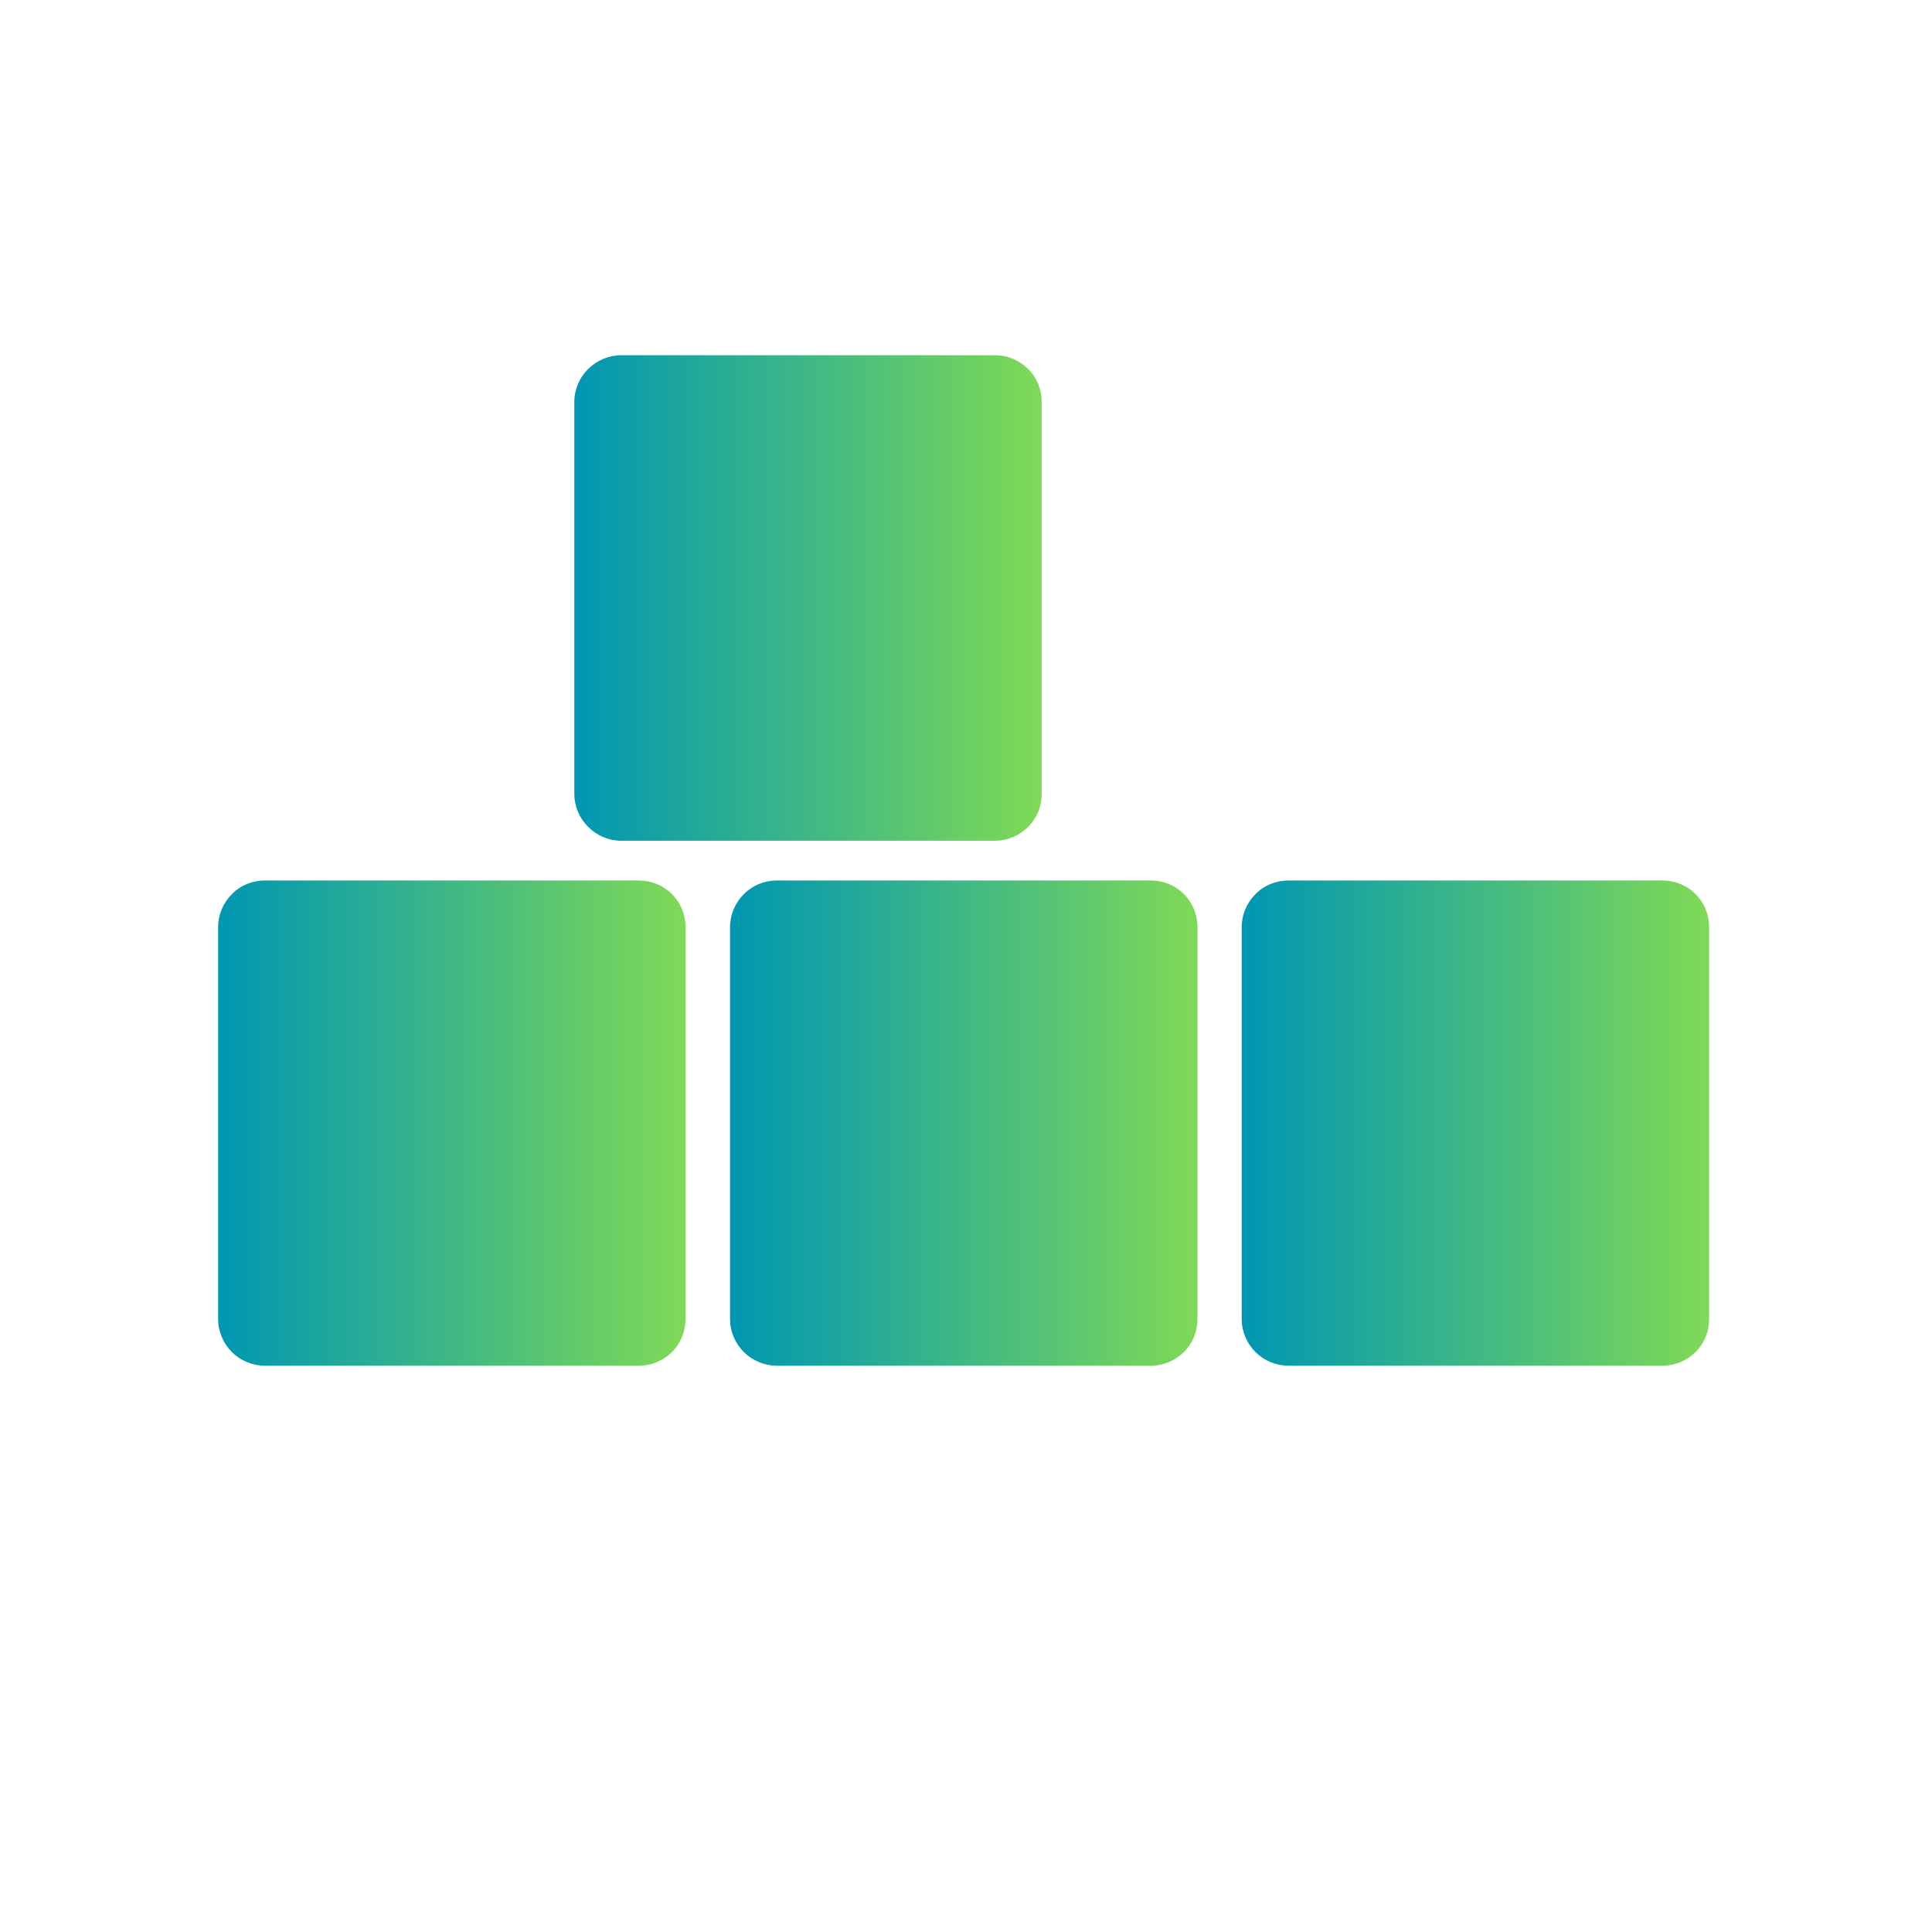
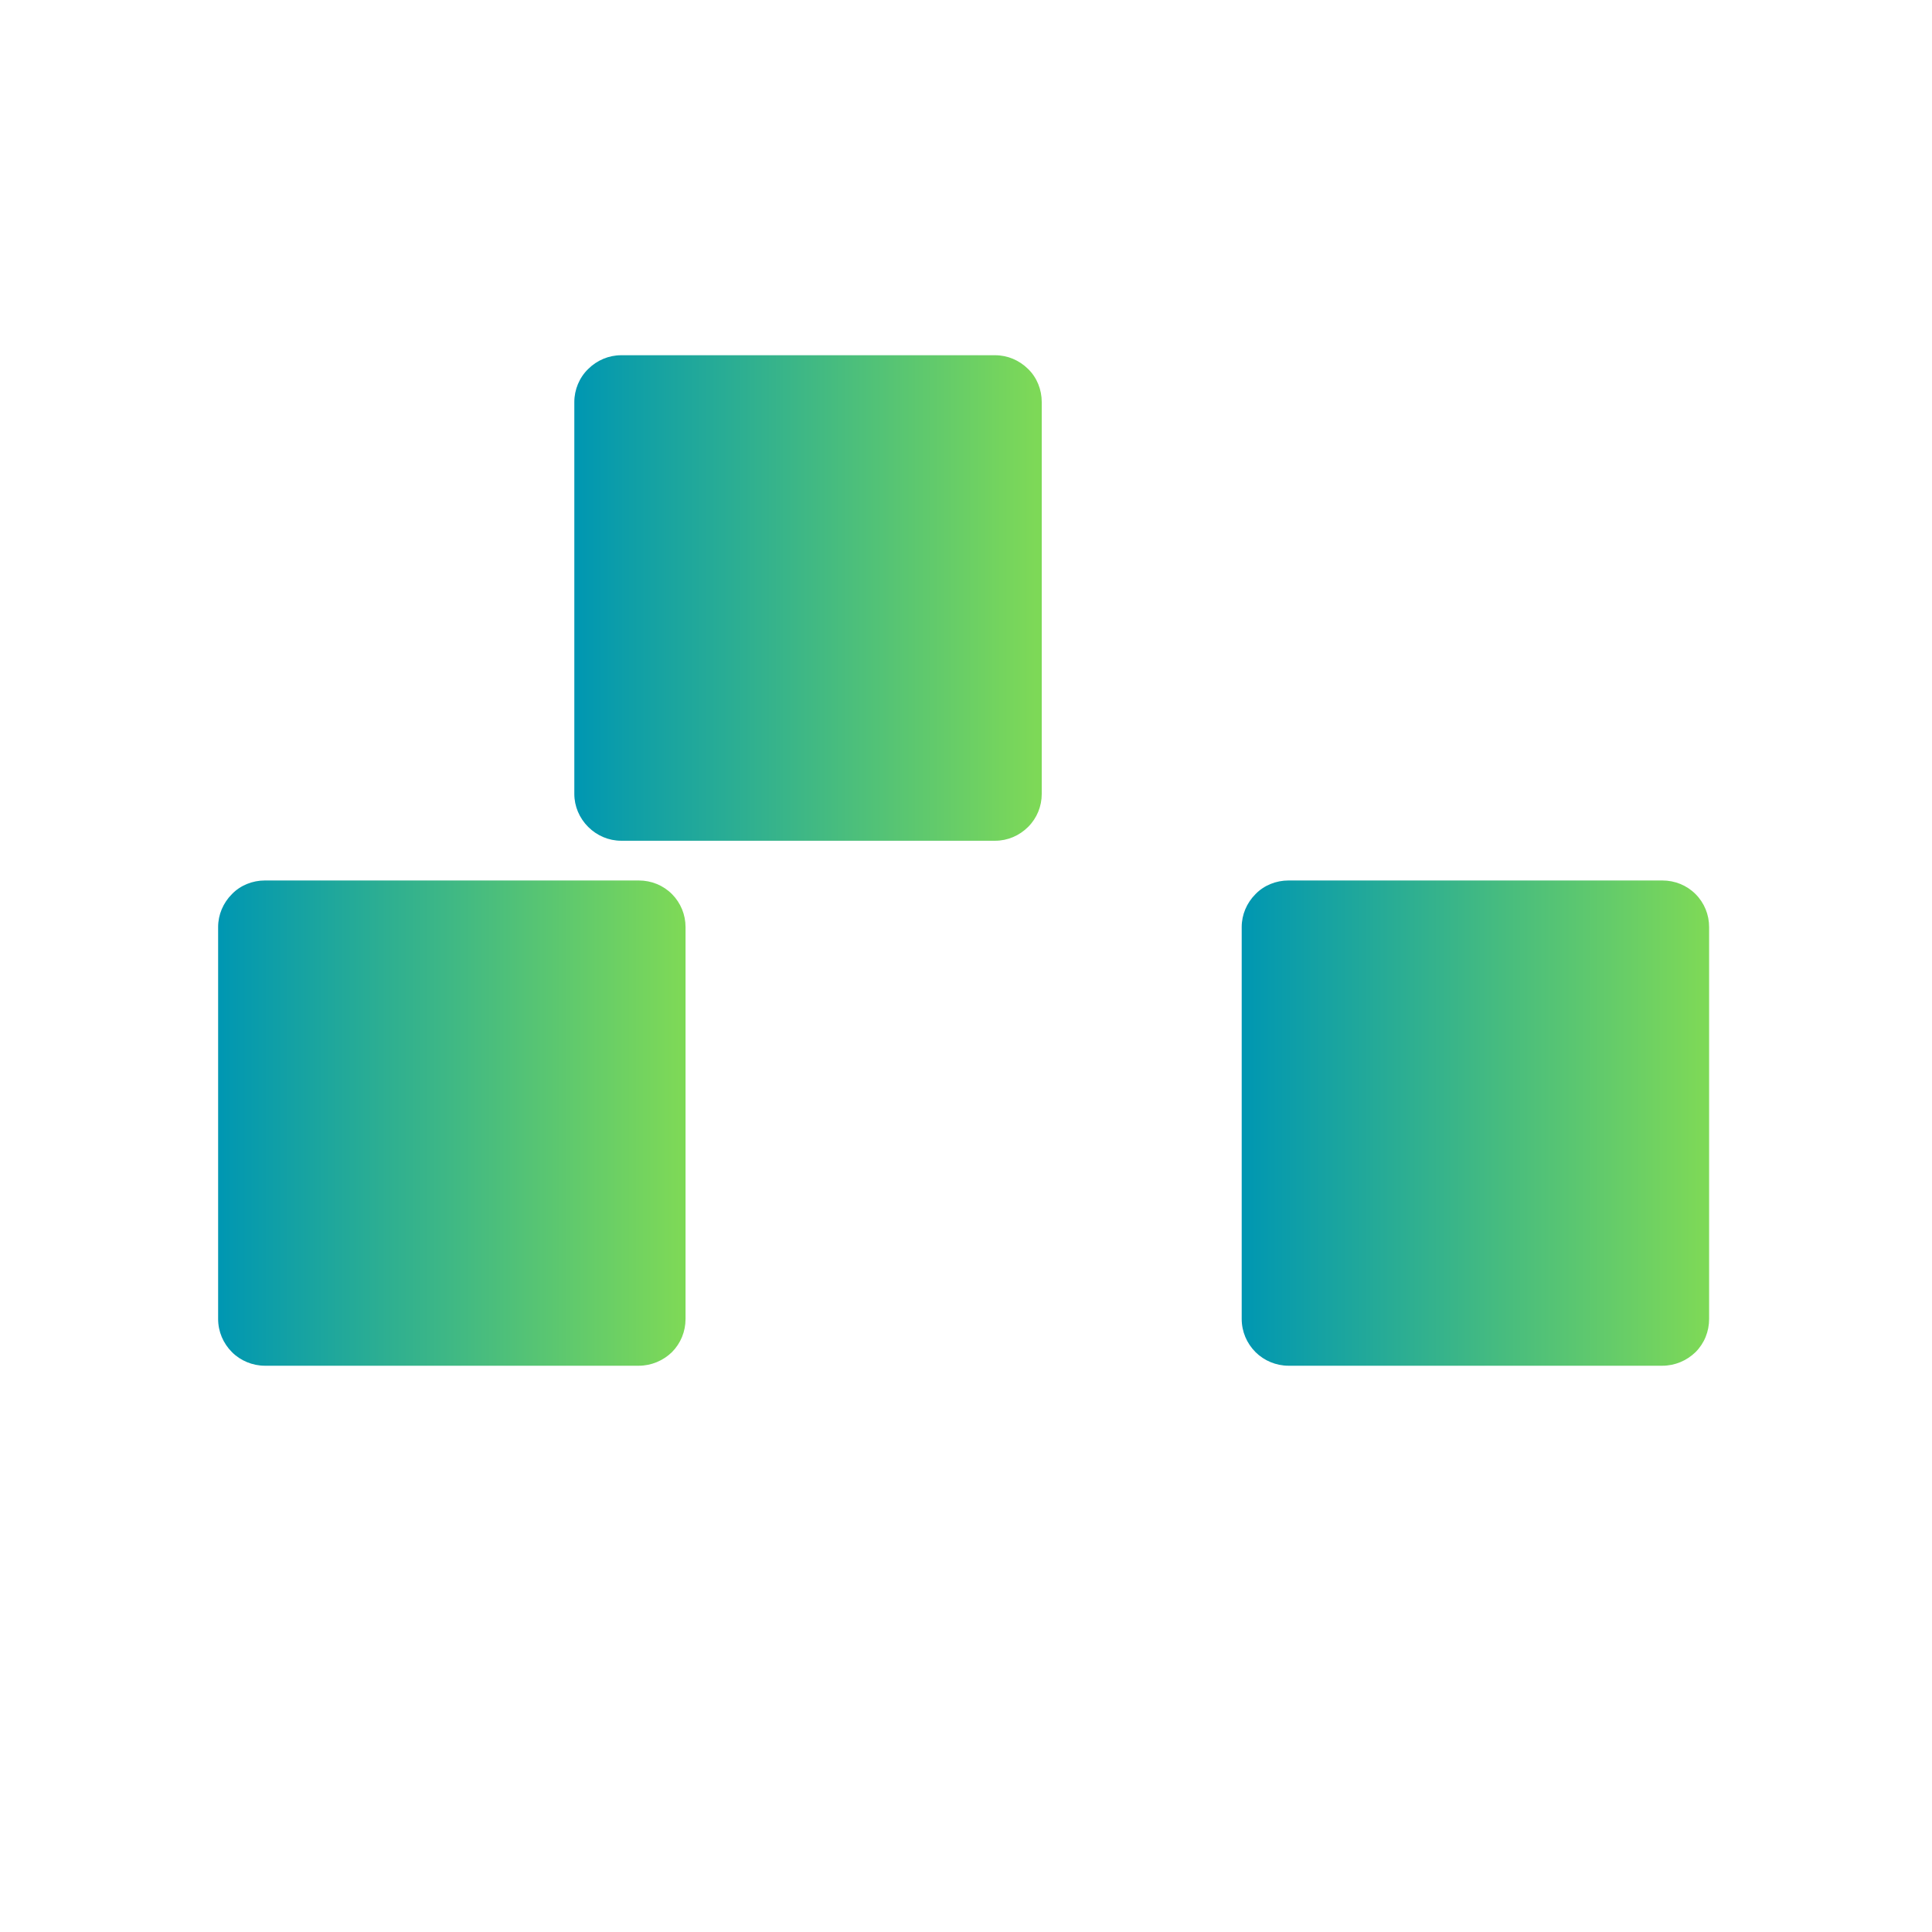
<svg xmlns="http://www.w3.org/2000/svg" version="1.0" preserveAspectRatio="xMidYMid meet" height="40" viewBox="0 0 30 30" zoomAndPan="magnify" width="40">
  <defs>
    <clipPath id="a1d4715a2e">
      <path clip-rule="nonzero" d="M 8.918 5.516 L 16.176 5.516 L 16.176 13.055 L 8.918 13.055 Z M 8.918 5.516" />
    </clipPath>
    <clipPath id="3a98b2b48b">
      <path clip-rule="nonzero" d="M 9.645 5.516 L 15.453 5.516 C 15.645 5.516 15.828 5.594 15.965 5.73 C 16.102 5.863 16.176 6.051 16.176 6.242 L 16.176 12.328 C 16.176 12.52 16.102 12.703 15.965 12.84 C 15.828 12.977 15.645 13.055 15.453 13.055 L 9.645 13.055 C 9.453 13.055 9.27 12.977 9.133 12.84 C 8.996 12.703 8.918 12.52 8.918 12.328 L 8.918 6.242 C 8.918 6.051 8.996 5.863 9.133 5.73 C 9.27 5.594 9.453 5.516 9.645 5.516 Z M 9.645 5.516" />
    </clipPath>
    <linearGradient id="fa31c7ceb1" y2="132.924" gradientUnits="userSpaceOnUse" x2="256" y1="132.924" gradientTransform="matrix(0.028, 0, 0, 0.028, 8.919, 5.516)" x1="-0">
      <stop offset="0" stop-color="rgb(0%, 59.2%, 69.8%)" stop-opacity="1" />
      <stop offset="0.008" stop-color="rgb(0.192%, 59.3%, 69.659%)" stop-opacity="1" />
      <stop offset="0.016" stop-color="rgb(0.577%, 59.502%, 69.38%)" stop-opacity="1" />
      <stop offset="0.023" stop-color="rgb(0.963%, 59.705%, 69.101%)" stop-opacity="1" />
      <stop offset="0.031" stop-color="rgb(1.349%, 59.908%, 68.822%)" stop-opacity="1" />
      <stop offset="0.039" stop-color="rgb(1.735%, 60.109%, 68.544%)" stop-opacity="1" />
      <stop offset="0.047" stop-color="rgb(2.121%, 60.312%, 68.265%)" stop-opacity="1" />
      <stop offset="0.055" stop-color="rgb(2.507%, 60.513%, 67.986%)" stop-opacity="1" />
      <stop offset="0.062" stop-color="rgb(2.893%, 60.716%, 67.706%)" stop-opacity="1" />
      <stop offset="0.07" stop-color="rgb(3.279%, 60.919%, 67.429%)" stop-opacity="1" />
      <stop offset="0.078" stop-color="rgb(3.665%, 61.121%, 67.149%)" stop-opacity="1" />
      <stop offset="0.086" stop-color="rgb(4.051%, 61.324%, 66.87%)" stop-opacity="1" />
      <stop offset="0.094" stop-color="rgb(4.437%, 61.525%, 66.591%)" stop-opacity="1" />
      <stop offset="0.102" stop-color="rgb(4.823%, 61.728%, 66.312%)" stop-opacity="1" />
      <stop offset="0.109" stop-color="rgb(5.209%, 61.931%, 66.034%)" stop-opacity="1" />
      <stop offset="0.117" stop-color="rgb(5.594%, 62.132%, 65.755%)" stop-opacity="1" />
      <stop offset="0.125" stop-color="rgb(5.98%, 62.335%, 65.475%)" stop-opacity="1" />
      <stop offset="0.133" stop-color="rgb(6.366%, 62.538%, 65.196%)" stop-opacity="1" />
      <stop offset="0.141" stop-color="rgb(6.752%, 62.74%, 64.919%)" stop-opacity="1" />
      <stop offset="0.148" stop-color="rgb(7.138%, 62.943%, 64.639%)" stop-opacity="1" />
      <stop offset="0.156" stop-color="rgb(7.524%, 63.144%, 64.36%)" stop-opacity="1" />
      <stop offset="0.164" stop-color="rgb(7.91%, 63.347%, 64.081%)" stop-opacity="1" />
      <stop offset="0.172" stop-color="rgb(8.296%, 63.55%, 63.802%)" stop-opacity="1" />
      <stop offset="0.18" stop-color="rgb(8.682%, 63.751%, 63.524%)" stop-opacity="1" />
      <stop offset="0.188" stop-color="rgb(9.068%, 63.954%, 63.245%)" stop-opacity="1" />
      <stop offset="0.195" stop-color="rgb(9.454%, 64.156%, 62.965%)" stop-opacity="1" />
      <stop offset="0.203" stop-color="rgb(9.84%, 64.359%, 62.686%)" stop-opacity="1" />
      <stop offset="0.211" stop-color="rgb(10.226%, 64.561%, 62.407%)" stop-opacity="1" />
      <stop offset="0.219" stop-color="rgb(10.612%, 64.763%, 62.129%)" stop-opacity="1" />
      <stop offset="0.227" stop-color="rgb(10.997%, 64.966%, 61.85%)" stop-opacity="1" />
      <stop offset="0.234" stop-color="rgb(11.383%, 65.167%, 61.571%)" stop-opacity="1" />
      <stop offset="0.242" stop-color="rgb(11.769%, 65.37%, 61.292%)" stop-opacity="1" />
      <stop offset="0.25" stop-color="rgb(12.155%, 65.573%, 61.014%)" stop-opacity="1" />
      <stop offset="0.258" stop-color="rgb(12.541%, 65.775%, 60.735%)" stop-opacity="1" />
      <stop offset="0.266" stop-color="rgb(12.927%, 65.977%, 60.455%)" stop-opacity="1" />
      <stop offset="0.273" stop-color="rgb(13.313%, 66.179%, 60.176%)" stop-opacity="1" />
      <stop offset="0.281" stop-color="rgb(13.699%, 66.382%, 59.897%)" stop-opacity="1" />
      <stop offset="0.289" stop-color="rgb(14.085%, 66.585%, 59.619%)" stop-opacity="1" />
      <stop offset="0.297" stop-color="rgb(14.471%, 66.786%, 59.34%)" stop-opacity="1" />
      <stop offset="0.305" stop-color="rgb(14.857%, 66.989%, 59.061%)" stop-opacity="1" />
      <stop offset="0.312" stop-color="rgb(15.244%, 67.192%, 58.781%)" stop-opacity="1" />
      <stop offset="0.32" stop-color="rgb(15.63%, 67.393%, 58.502%)" stop-opacity="1" />
      <stop offset="0.328" stop-color="rgb(16.016%, 67.596%, 58.224%)" stop-opacity="1" />
      <stop offset="0.336" stop-color="rgb(16.4%, 67.798%, 57.945%)" stop-opacity="1" />
      <stop offset="0.344" stop-color="rgb(16.786%, 68.001%, 57.666%)" stop-opacity="1" />
      <stop offset="0.352" stop-color="rgb(17.172%, 68.204%, 57.387%)" stop-opacity="1" />
      <stop offset="0.359" stop-color="rgb(17.558%, 68.405%, 57.109%)" stop-opacity="1" />
      <stop offset="0.367" stop-color="rgb(17.944%, 68.608%, 56.83%)" stop-opacity="1" />
      <stop offset="0.375" stop-color="rgb(18.33%, 68.81%, 56.551%)" stop-opacity="1" />
      <stop offset="0.383" stop-color="rgb(18.716%, 69.012%, 56.271%)" stop-opacity="1" />
      <stop offset="0.391" stop-color="rgb(19.102%, 69.215%, 55.992%)" stop-opacity="1" />
      <stop offset="0.398" stop-color="rgb(19.489%, 69.417%, 55.714%)" stop-opacity="1" />
      <stop offset="0.406" stop-color="rgb(19.875%, 69.62%, 55.435%)" stop-opacity="1" />
      <stop offset="0.414" stop-color="rgb(20.261%, 69.821%, 55.156%)" stop-opacity="1" />
      <stop offset="0.422" stop-color="rgb(20.647%, 70.024%, 54.877%)" stop-opacity="1" />
      <stop offset="0.43" stop-color="rgb(21.033%, 70.227%, 54.599%)" stop-opacity="1" />
      <stop offset="0.438" stop-color="rgb(21.419%, 70.428%, 54.32%)" stop-opacity="1" />
      <stop offset="0.445" stop-color="rgb(21.803%, 70.631%, 54.041%)" stop-opacity="1" />
      <stop offset="0.453" stop-color="rgb(22.189%, 70.833%, 53.761%)" stop-opacity="1" />
      <stop offset="0.461" stop-color="rgb(22.575%, 71.036%, 53.482%)" stop-opacity="1" />
      <stop offset="0.469" stop-color="rgb(22.961%, 71.239%, 53.204%)" stop-opacity="1" />
      <stop offset="0.477" stop-color="rgb(23.347%, 71.44%, 52.925%)" stop-opacity="1" />
      <stop offset="0.484" stop-color="rgb(23.734%, 71.643%, 52.646%)" stop-opacity="1" />
      <stop offset="0.492" stop-color="rgb(24.12%, 71.846%, 52.367%)" stop-opacity="1" />
      <stop offset="0.5" stop-color="rgb(24.506%, 72.047%, 52.087%)" stop-opacity="1" />
      <stop offset="0.508" stop-color="rgb(24.892%, 72.25%, 51.81%)" stop-opacity="1" />
      <stop offset="0.516" stop-color="rgb(25.278%, 72.452%, 51.53%)" stop-opacity="1" />
      <stop offset="0.523" stop-color="rgb(25.664%, 72.655%, 51.251%)" stop-opacity="1" />
      <stop offset="0.531" stop-color="rgb(26.05%, 72.858%, 50.972%)" stop-opacity="1" />
      <stop offset="0.539" stop-color="rgb(26.436%, 73.059%, 50.694%)" stop-opacity="1" />
      <stop offset="0.547" stop-color="rgb(26.822%, 73.262%, 50.415%)" stop-opacity="1" />
      <stop offset="0.555" stop-color="rgb(27.206%, 73.463%, 50.136%)" stop-opacity="1" />
      <stop offset="0.562" stop-color="rgb(27.592%, 73.666%, 49.857%)" stop-opacity="1" />
      <stop offset="0.57" stop-color="rgb(27.979%, 73.869%, 49.577%)" stop-opacity="1" />
      <stop offset="0.578" stop-color="rgb(28.365%, 74.071%, 49.3%)" stop-opacity="1" />
      <stop offset="0.586" stop-color="rgb(28.751%, 74.274%, 49.02%)" stop-opacity="1" />
      <stop offset="0.594" stop-color="rgb(29.137%, 74.475%, 48.741%)" stop-opacity="1" />
      <stop offset="0.602" stop-color="rgb(29.523%, 74.678%, 48.462%)" stop-opacity="1" />
      <stop offset="0.609" stop-color="rgb(29.909%, 74.881%, 48.183%)" stop-opacity="1" />
      <stop offset="0.617" stop-color="rgb(30.295%, 75.082%, 47.905%)" stop-opacity="1" />
      <stop offset="0.625" stop-color="rgb(30.681%, 75.285%, 47.626%)" stop-opacity="1" />
      <stop offset="0.633" stop-color="rgb(31.067%, 75.487%, 47.346%)" stop-opacity="1" />
      <stop offset="0.641" stop-color="rgb(31.453%, 75.69%, 47.067%)" stop-opacity="1" />
      <stop offset="0.648" stop-color="rgb(31.839%, 75.893%, 46.79%)" stop-opacity="1" />
      <stop offset="0.656" stop-color="rgb(32.225%, 76.094%, 46.51%)" stop-opacity="1" />
      <stop offset="0.664" stop-color="rgb(32.61%, 76.297%, 46.231%)" stop-opacity="1" />
      <stop offset="0.672" stop-color="rgb(32.996%, 76.498%, 45.952%)" stop-opacity="1" />
      <stop offset="0.68" stop-color="rgb(33.382%, 76.701%, 45.673%)" stop-opacity="1" />
      <stop offset="0.688" stop-color="rgb(33.768%, 76.904%, 45.395%)" stop-opacity="1" />
      <stop offset="0.695" stop-color="rgb(34.154%, 77.106%, 45.116%)" stop-opacity="1" />
      <stop offset="0.703" stop-color="rgb(34.54%, 77.309%, 44.836%)" stop-opacity="1" />
      <stop offset="0.711" stop-color="rgb(34.926%, 77.512%, 44.557%)" stop-opacity="1" />
      <stop offset="0.719" stop-color="rgb(35.312%, 77.713%, 44.279%)" stop-opacity="1" />
      <stop offset="0.727" stop-color="rgb(35.698%, 77.916%, 44%)" stop-opacity="1" />
      <stop offset="0.734" stop-color="rgb(36.084%, 78.117%, 43.721%)" stop-opacity="1" />
      <stop offset="0.742" stop-color="rgb(36.47%, 78.32%, 43.442%)" stop-opacity="1" />
      <stop offset="0.75" stop-color="rgb(36.856%, 78.523%, 43.163%)" stop-opacity="1" />
      <stop offset="0.758" stop-color="rgb(37.242%, 78.725%, 42.885%)" stop-opacity="1" />
      <stop offset="0.766" stop-color="rgb(37.628%, 78.928%, 42.606%)" stop-opacity="1" />
      <stop offset="0.773" stop-color="rgb(38.013%, 79.129%, 42.326%)" stop-opacity="1" />
      <stop offset="0.781" stop-color="rgb(38.399%, 79.332%, 42.047%)" stop-opacity="1" />
      <stop offset="0.789" stop-color="rgb(38.785%, 79.535%, 41.768%)" stop-opacity="1" />
      <stop offset="0.797" stop-color="rgb(39.171%, 79.736%, 41.49%)" stop-opacity="1" />
      <stop offset="0.805" stop-color="rgb(39.557%, 79.939%, 41.211%)" stop-opacity="1" />
      <stop offset="0.812" stop-color="rgb(39.943%, 80.141%, 40.932%)" stop-opacity="1" />
      <stop offset="0.82" stop-color="rgb(40.329%, 80.344%, 40.652%)" stop-opacity="1" />
      <stop offset="0.828" stop-color="rgb(40.715%, 80.547%, 40.375%)" stop-opacity="1" />
      <stop offset="0.836" stop-color="rgb(41.101%, 80.748%, 40.096%)" stop-opacity="1" />
      <stop offset="0.844" stop-color="rgb(41.487%, 80.951%, 39.816%)" stop-opacity="1" />
      <stop offset="0.852" stop-color="rgb(41.873%, 81.152%, 39.537%)" stop-opacity="1" />
      <stop offset="0.859" stop-color="rgb(42.259%, 81.355%, 39.258%)" stop-opacity="1" />
      <stop offset="0.867" stop-color="rgb(42.645%, 81.558%, 38.98%)" stop-opacity="1" />
      <stop offset="0.875" stop-color="rgb(43.031%, 81.76%, 38.701%)" stop-opacity="1" />
      <stop offset="0.883" stop-color="rgb(43.416%, 81.963%, 38.422%)" stop-opacity="1" />
      <stop offset="0.891" stop-color="rgb(43.802%, 82.166%, 38.142%)" stop-opacity="1" />
      <stop offset="0.898" stop-color="rgb(44.188%, 82.367%, 37.863%)" stop-opacity="1" />
      <stop offset="0.906" stop-color="rgb(44.574%, 82.57%, 37.585%)" stop-opacity="1" />
      <stop offset="0.914" stop-color="rgb(44.96%, 82.771%, 37.306%)" stop-opacity="1" />
      <stop offset="0.922" stop-color="rgb(45.346%, 82.974%, 37.027%)" stop-opacity="1" />
      <stop offset="0.93" stop-color="rgb(45.732%, 83.177%, 36.748%)" stop-opacity="1" />
      <stop offset="0.938" stop-color="rgb(46.118%, 83.379%, 36.47%)" stop-opacity="1" />
      <stop offset="0.945" stop-color="rgb(46.504%, 83.582%, 36.191%)" stop-opacity="1" />
      <stop offset="0.953" stop-color="rgb(46.89%, 83.783%, 35.912%)" stop-opacity="1" />
      <stop offset="0.961" stop-color="rgb(47.276%, 83.986%, 35.632%)" stop-opacity="1" />
      <stop offset="0.969" stop-color="rgb(47.662%, 84.189%, 35.353%)" stop-opacity="1" />
      <stop offset="0.977" stop-color="rgb(48.048%, 84.39%, 35.075%)" stop-opacity="1" />
      <stop offset="0.984" stop-color="rgb(48.433%, 84.593%, 34.796%)" stop-opacity="1" />
      <stop offset="0.992" stop-color="rgb(48.819%, 84.795%, 34.517%)" stop-opacity="1" />
      <stop offset="1" stop-color="rgb(49.205%, 84.998%, 34.238%)" stop-opacity="1" />
    </linearGradient>
    <clipPath id="6e87b202f7">
-       <path clip-rule="nonzero" d="M 11.336 13.672 L 18.594 13.672 L 18.594 21.207 L 11.336 21.207 Z M 11.336 13.672" />
-     </clipPath>
+       </clipPath>
    <clipPath id="776ae6ccf4">
      <path clip-rule="nonzero" d="M 12.062 13.672 L 17.871 13.672 C 18.062 13.672 18.246 13.746 18.383 13.883 C 18.52 14.02 18.594 14.203 18.594 14.395 L 18.594 20.48 C 18.594 20.676 18.52 20.859 18.383 20.996 C 18.246 21.129 18.062 21.207 17.871 21.207 L 12.062 21.207 C 11.871 21.207 11.688 21.129 11.551 20.996 C 11.414 20.859 11.336 20.676 11.336 20.48 L 11.336 14.395 C 11.336 14.203 11.414 14.02 11.551 13.883 C 11.688 13.746 11.871 13.672 12.062 13.672 Z M 12.062 13.672" />
    </clipPath>
    <linearGradient id="2eae5d876f" y2="132.924" gradientUnits="userSpaceOnUse" x2="256" y1="132.924" gradientTransform="matrix(0.028, 0, 0, 0.028, 11.337, 13.67)" x1="-0">
      <stop offset="0" stop-color="rgb(0%, 59.2%, 69.8%)" stop-opacity="1" />
      <stop offset="0.008" stop-color="rgb(0.192%, 59.3%, 69.659%)" stop-opacity="1" />
      <stop offset="0.016" stop-color="rgb(0.577%, 59.502%, 69.38%)" stop-opacity="1" />
      <stop offset="0.023" stop-color="rgb(0.963%, 59.705%, 69.101%)" stop-opacity="1" />
      <stop offset="0.031" stop-color="rgb(1.349%, 59.908%, 68.822%)" stop-opacity="1" />
      <stop offset="0.039" stop-color="rgb(1.735%, 60.109%, 68.544%)" stop-opacity="1" />
      <stop offset="0.047" stop-color="rgb(2.121%, 60.312%, 68.265%)" stop-opacity="1" />
      <stop offset="0.055" stop-color="rgb(2.507%, 60.513%, 67.986%)" stop-opacity="1" />
      <stop offset="0.062" stop-color="rgb(2.893%, 60.716%, 67.706%)" stop-opacity="1" />
      <stop offset="0.07" stop-color="rgb(3.279%, 60.919%, 67.429%)" stop-opacity="1" />
      <stop offset="0.078" stop-color="rgb(3.665%, 61.121%, 67.149%)" stop-opacity="1" />
      <stop offset="0.086" stop-color="rgb(4.051%, 61.324%, 66.87%)" stop-opacity="1" />
      <stop offset="0.094" stop-color="rgb(4.437%, 61.525%, 66.591%)" stop-opacity="1" />
      <stop offset="0.102" stop-color="rgb(4.823%, 61.728%, 66.312%)" stop-opacity="1" />
      <stop offset="0.109" stop-color="rgb(5.209%, 61.931%, 66.034%)" stop-opacity="1" />
      <stop offset="0.117" stop-color="rgb(5.594%, 62.132%, 65.755%)" stop-opacity="1" />
      <stop offset="0.125" stop-color="rgb(5.98%, 62.335%, 65.475%)" stop-opacity="1" />
      <stop offset="0.133" stop-color="rgb(6.366%, 62.538%, 65.196%)" stop-opacity="1" />
      <stop offset="0.141" stop-color="rgb(6.752%, 62.74%, 64.919%)" stop-opacity="1" />
      <stop offset="0.148" stop-color="rgb(7.138%, 62.943%, 64.639%)" stop-opacity="1" />
      <stop offset="0.156" stop-color="rgb(7.524%, 63.144%, 64.36%)" stop-opacity="1" />
      <stop offset="0.164" stop-color="rgb(7.91%, 63.347%, 64.081%)" stop-opacity="1" />
      <stop offset="0.172" stop-color="rgb(8.296%, 63.55%, 63.802%)" stop-opacity="1" />
      <stop offset="0.18" stop-color="rgb(8.682%, 63.751%, 63.524%)" stop-opacity="1" />
      <stop offset="0.188" stop-color="rgb(9.068%, 63.954%, 63.245%)" stop-opacity="1" />
      <stop offset="0.195" stop-color="rgb(9.454%, 64.156%, 62.965%)" stop-opacity="1" />
      <stop offset="0.203" stop-color="rgb(9.84%, 64.359%, 62.686%)" stop-opacity="1" />
      <stop offset="0.211" stop-color="rgb(10.226%, 64.561%, 62.407%)" stop-opacity="1" />
      <stop offset="0.219" stop-color="rgb(10.612%, 64.763%, 62.129%)" stop-opacity="1" />
      <stop offset="0.227" stop-color="rgb(10.997%, 64.966%, 61.85%)" stop-opacity="1" />
      <stop offset="0.234" stop-color="rgb(11.383%, 65.167%, 61.571%)" stop-opacity="1" />
      <stop offset="0.242" stop-color="rgb(11.769%, 65.37%, 61.292%)" stop-opacity="1" />
      <stop offset="0.25" stop-color="rgb(12.155%, 65.573%, 61.014%)" stop-opacity="1" />
      <stop offset="0.258" stop-color="rgb(12.541%, 65.775%, 60.735%)" stop-opacity="1" />
      <stop offset="0.266" stop-color="rgb(12.927%, 65.977%, 60.455%)" stop-opacity="1" />
      <stop offset="0.273" stop-color="rgb(13.313%, 66.179%, 60.176%)" stop-opacity="1" />
      <stop offset="0.281" stop-color="rgb(13.699%, 66.382%, 59.897%)" stop-opacity="1" />
      <stop offset="0.289" stop-color="rgb(14.085%, 66.585%, 59.619%)" stop-opacity="1" />
      <stop offset="0.297" stop-color="rgb(14.471%, 66.786%, 59.34%)" stop-opacity="1" />
      <stop offset="0.305" stop-color="rgb(14.857%, 66.989%, 59.061%)" stop-opacity="1" />
      <stop offset="0.312" stop-color="rgb(15.244%, 67.192%, 58.781%)" stop-opacity="1" />
      <stop offset="0.32" stop-color="rgb(15.63%, 67.393%, 58.502%)" stop-opacity="1" />
      <stop offset="0.328" stop-color="rgb(16.016%, 67.596%, 58.224%)" stop-opacity="1" />
      <stop offset="0.336" stop-color="rgb(16.4%, 67.798%, 57.945%)" stop-opacity="1" />
      <stop offset="0.344" stop-color="rgb(16.786%, 68.001%, 57.666%)" stop-opacity="1" />
      <stop offset="0.352" stop-color="rgb(17.172%, 68.204%, 57.387%)" stop-opacity="1" />
      <stop offset="0.359" stop-color="rgb(17.558%, 68.405%, 57.109%)" stop-opacity="1" />
      <stop offset="0.367" stop-color="rgb(17.944%, 68.608%, 56.83%)" stop-opacity="1" />
      <stop offset="0.375" stop-color="rgb(18.33%, 68.81%, 56.551%)" stop-opacity="1" />
      <stop offset="0.383" stop-color="rgb(18.716%, 69.012%, 56.271%)" stop-opacity="1" />
      <stop offset="0.391" stop-color="rgb(19.102%, 69.215%, 55.992%)" stop-opacity="1" />
      <stop offset="0.398" stop-color="rgb(19.489%, 69.417%, 55.714%)" stop-opacity="1" />
      <stop offset="0.406" stop-color="rgb(19.875%, 69.62%, 55.435%)" stop-opacity="1" />
      <stop offset="0.414" stop-color="rgb(20.261%, 69.821%, 55.156%)" stop-opacity="1" />
      <stop offset="0.422" stop-color="rgb(20.647%, 70.024%, 54.877%)" stop-opacity="1" />
      <stop offset="0.43" stop-color="rgb(21.033%, 70.227%, 54.599%)" stop-opacity="1" />
      <stop offset="0.438" stop-color="rgb(21.419%, 70.428%, 54.32%)" stop-opacity="1" />
      <stop offset="0.445" stop-color="rgb(21.803%, 70.631%, 54.041%)" stop-opacity="1" />
      <stop offset="0.453" stop-color="rgb(22.189%, 70.833%, 53.761%)" stop-opacity="1" />
      <stop offset="0.461" stop-color="rgb(22.575%, 71.036%, 53.482%)" stop-opacity="1" />
      <stop offset="0.469" stop-color="rgb(22.961%, 71.239%, 53.204%)" stop-opacity="1" />
      <stop offset="0.477" stop-color="rgb(23.347%, 71.44%, 52.925%)" stop-opacity="1" />
      <stop offset="0.484" stop-color="rgb(23.734%, 71.643%, 52.646%)" stop-opacity="1" />
      <stop offset="0.492" stop-color="rgb(24.12%, 71.846%, 52.367%)" stop-opacity="1" />
      <stop offset="0.5" stop-color="rgb(24.506%, 72.047%, 52.087%)" stop-opacity="1" />
      <stop offset="0.508" stop-color="rgb(24.892%, 72.25%, 51.81%)" stop-opacity="1" />
      <stop offset="0.516" stop-color="rgb(25.278%, 72.452%, 51.53%)" stop-opacity="1" />
      <stop offset="0.523" stop-color="rgb(25.664%, 72.655%, 51.251%)" stop-opacity="1" />
      <stop offset="0.531" stop-color="rgb(26.05%, 72.858%, 50.972%)" stop-opacity="1" />
      <stop offset="0.539" stop-color="rgb(26.436%, 73.059%, 50.694%)" stop-opacity="1" />
      <stop offset="0.547" stop-color="rgb(26.822%, 73.262%, 50.415%)" stop-opacity="1" />
      <stop offset="0.555" stop-color="rgb(27.206%, 73.463%, 50.136%)" stop-opacity="1" />
      <stop offset="0.562" stop-color="rgb(27.592%, 73.666%, 49.857%)" stop-opacity="1" />
      <stop offset="0.57" stop-color="rgb(27.979%, 73.869%, 49.577%)" stop-opacity="1" />
      <stop offset="0.578" stop-color="rgb(28.365%, 74.071%, 49.3%)" stop-opacity="1" />
      <stop offset="0.586" stop-color="rgb(28.751%, 74.274%, 49.02%)" stop-opacity="1" />
      <stop offset="0.594" stop-color="rgb(29.137%, 74.475%, 48.741%)" stop-opacity="1" />
      <stop offset="0.602" stop-color="rgb(29.523%, 74.678%, 48.462%)" stop-opacity="1" />
      <stop offset="0.609" stop-color="rgb(29.909%, 74.881%, 48.183%)" stop-opacity="1" />
      <stop offset="0.617" stop-color="rgb(30.295%, 75.082%, 47.905%)" stop-opacity="1" />
      <stop offset="0.625" stop-color="rgb(30.681%, 75.285%, 47.626%)" stop-opacity="1" />
      <stop offset="0.633" stop-color="rgb(31.067%, 75.487%, 47.346%)" stop-opacity="1" />
      <stop offset="0.641" stop-color="rgb(31.453%, 75.69%, 47.067%)" stop-opacity="1" />
      <stop offset="0.648" stop-color="rgb(31.839%, 75.893%, 46.79%)" stop-opacity="1" />
      <stop offset="0.656" stop-color="rgb(32.225%, 76.094%, 46.51%)" stop-opacity="1" />
      <stop offset="0.664" stop-color="rgb(32.61%, 76.297%, 46.231%)" stop-opacity="1" />
      <stop offset="0.672" stop-color="rgb(32.996%, 76.498%, 45.952%)" stop-opacity="1" />
      <stop offset="0.68" stop-color="rgb(33.382%, 76.701%, 45.673%)" stop-opacity="1" />
      <stop offset="0.688" stop-color="rgb(33.768%, 76.904%, 45.395%)" stop-opacity="1" />
      <stop offset="0.695" stop-color="rgb(34.154%, 77.106%, 45.116%)" stop-opacity="1" />
      <stop offset="0.703" stop-color="rgb(34.54%, 77.309%, 44.836%)" stop-opacity="1" />
      <stop offset="0.711" stop-color="rgb(34.926%, 77.512%, 44.557%)" stop-opacity="1" />
      <stop offset="0.719" stop-color="rgb(35.312%, 77.713%, 44.279%)" stop-opacity="1" />
      <stop offset="0.727" stop-color="rgb(35.698%, 77.916%, 44%)" stop-opacity="1" />
      <stop offset="0.734" stop-color="rgb(36.084%, 78.117%, 43.721%)" stop-opacity="1" />
      <stop offset="0.742" stop-color="rgb(36.47%, 78.32%, 43.442%)" stop-opacity="1" />
      <stop offset="0.75" stop-color="rgb(36.856%, 78.523%, 43.163%)" stop-opacity="1" />
      <stop offset="0.758" stop-color="rgb(37.242%, 78.725%, 42.885%)" stop-opacity="1" />
      <stop offset="0.766" stop-color="rgb(37.628%, 78.928%, 42.606%)" stop-opacity="1" />
      <stop offset="0.773" stop-color="rgb(38.013%, 79.129%, 42.326%)" stop-opacity="1" />
      <stop offset="0.781" stop-color="rgb(38.399%, 79.332%, 42.047%)" stop-opacity="1" />
      <stop offset="0.789" stop-color="rgb(38.785%, 79.535%, 41.768%)" stop-opacity="1" />
      <stop offset="0.797" stop-color="rgb(39.171%, 79.736%, 41.49%)" stop-opacity="1" />
      <stop offset="0.805" stop-color="rgb(39.557%, 79.939%, 41.211%)" stop-opacity="1" />
      <stop offset="0.812" stop-color="rgb(39.943%, 80.141%, 40.932%)" stop-opacity="1" />
      <stop offset="0.82" stop-color="rgb(40.329%, 80.344%, 40.652%)" stop-opacity="1" />
      <stop offset="0.828" stop-color="rgb(40.715%, 80.547%, 40.375%)" stop-opacity="1" />
      <stop offset="0.836" stop-color="rgb(41.101%, 80.748%, 40.096%)" stop-opacity="1" />
      <stop offset="0.844" stop-color="rgb(41.487%, 80.951%, 39.816%)" stop-opacity="1" />
      <stop offset="0.852" stop-color="rgb(41.873%, 81.152%, 39.537%)" stop-opacity="1" />
      <stop offset="0.859" stop-color="rgb(42.259%, 81.355%, 39.258%)" stop-opacity="1" />
      <stop offset="0.867" stop-color="rgb(42.645%, 81.558%, 38.98%)" stop-opacity="1" />
      <stop offset="0.875" stop-color="rgb(43.031%, 81.76%, 38.701%)" stop-opacity="1" />
      <stop offset="0.883" stop-color="rgb(43.416%, 81.963%, 38.422%)" stop-opacity="1" />
      <stop offset="0.891" stop-color="rgb(43.802%, 82.166%, 38.142%)" stop-opacity="1" />
      <stop offset="0.898" stop-color="rgb(44.188%, 82.367%, 37.863%)" stop-opacity="1" />
      <stop offset="0.906" stop-color="rgb(44.574%, 82.57%, 37.585%)" stop-opacity="1" />
      <stop offset="0.914" stop-color="rgb(44.96%, 82.771%, 37.306%)" stop-opacity="1" />
      <stop offset="0.922" stop-color="rgb(45.346%, 82.974%, 37.027%)" stop-opacity="1" />
      <stop offset="0.93" stop-color="rgb(45.732%, 83.177%, 36.748%)" stop-opacity="1" />
      <stop offset="0.938" stop-color="rgb(46.118%, 83.379%, 36.47%)" stop-opacity="1" />
      <stop offset="0.945" stop-color="rgb(46.504%, 83.582%, 36.191%)" stop-opacity="1" />
      <stop offset="0.953" stop-color="rgb(46.89%, 83.783%, 35.912%)" stop-opacity="1" />
      <stop offset="0.961" stop-color="rgb(47.276%, 83.986%, 35.632%)" stop-opacity="1" />
      <stop offset="0.969" stop-color="rgb(47.662%, 84.189%, 35.353%)" stop-opacity="1" />
      <stop offset="0.977" stop-color="rgb(48.048%, 84.39%, 35.075%)" stop-opacity="1" />
      <stop offset="0.984" stop-color="rgb(48.433%, 84.593%, 34.796%)" stop-opacity="1" />
      <stop offset="0.992" stop-color="rgb(48.819%, 84.795%, 34.517%)" stop-opacity="1" />
      <stop offset="1" stop-color="rgb(49.205%, 84.998%, 34.238%)" stop-opacity="1" />
    </linearGradient>
    <clipPath id="4faa2bdc84">
      <path clip-rule="nonzero" d="M 3.387 13.672 L 10.645 13.672 L 10.645 21.207 L 3.387 21.207 Z M 3.387 13.672" />
    </clipPath>
    <clipPath id="5ae442cbb5">
      <path clip-rule="nonzero" d="M 4.113 13.672 L 9.918 13.672 C 10.113 13.672 10.297 13.746 10.434 13.883 C 10.57 14.02 10.645 14.203 10.645 14.395 L 10.645 20.48 C 10.645 20.676 10.57 20.859 10.434 20.996 C 10.297 21.129 10.113 21.207 9.918 21.207 L 4.113 21.207 C 3.922 21.207 3.734 21.129 3.602 20.996 C 3.465 20.859 3.387 20.676 3.387 20.48 L 3.387 14.395 C 3.387 14.203 3.465 14.02 3.602 13.883 C 3.734 13.746 3.922 13.672 4.113 13.672 Z M 4.113 13.672" />
    </clipPath>
    <linearGradient id="c100a9c4a5" y2="132.924" gradientUnits="userSpaceOnUse" x2="256" y1="132.924" gradientTransform="matrix(0.028, 0, 0, 0.028, 3.387, 13.67)" x1="-0">
      <stop offset="0" stop-color="rgb(0%, 59.2%, 69.8%)" stop-opacity="1" />
      <stop offset="0.008" stop-color="rgb(0.192%, 59.3%, 69.659%)" stop-opacity="1" />
      <stop offset="0.016" stop-color="rgb(0.577%, 59.502%, 69.38%)" stop-opacity="1" />
      <stop offset="0.023" stop-color="rgb(0.963%, 59.705%, 69.101%)" stop-opacity="1" />
      <stop offset="0.031" stop-color="rgb(1.349%, 59.908%, 68.822%)" stop-opacity="1" />
      <stop offset="0.039" stop-color="rgb(1.735%, 60.109%, 68.544%)" stop-opacity="1" />
      <stop offset="0.047" stop-color="rgb(2.121%, 60.312%, 68.265%)" stop-opacity="1" />
      <stop offset="0.055" stop-color="rgb(2.507%, 60.513%, 67.986%)" stop-opacity="1" />
      <stop offset="0.062" stop-color="rgb(2.893%, 60.716%, 67.706%)" stop-opacity="1" />
      <stop offset="0.07" stop-color="rgb(3.279%, 60.919%, 67.429%)" stop-opacity="1" />
      <stop offset="0.078" stop-color="rgb(3.665%, 61.121%, 67.149%)" stop-opacity="1" />
      <stop offset="0.086" stop-color="rgb(4.051%, 61.324%, 66.87%)" stop-opacity="1" />
      <stop offset="0.094" stop-color="rgb(4.437%, 61.525%, 66.591%)" stop-opacity="1" />
      <stop offset="0.102" stop-color="rgb(4.823%, 61.728%, 66.312%)" stop-opacity="1" />
      <stop offset="0.109" stop-color="rgb(5.209%, 61.931%, 66.034%)" stop-opacity="1" />
      <stop offset="0.117" stop-color="rgb(5.594%, 62.132%, 65.755%)" stop-opacity="1" />
      <stop offset="0.125" stop-color="rgb(5.98%, 62.335%, 65.475%)" stop-opacity="1" />
      <stop offset="0.133" stop-color="rgb(6.366%, 62.538%, 65.196%)" stop-opacity="1" />
      <stop offset="0.141" stop-color="rgb(6.752%, 62.74%, 64.919%)" stop-opacity="1" />
      <stop offset="0.148" stop-color="rgb(7.138%, 62.943%, 64.639%)" stop-opacity="1" />
      <stop offset="0.156" stop-color="rgb(7.524%, 63.144%, 64.36%)" stop-opacity="1" />
      <stop offset="0.164" stop-color="rgb(7.91%, 63.347%, 64.081%)" stop-opacity="1" />
      <stop offset="0.172" stop-color="rgb(8.296%, 63.55%, 63.802%)" stop-opacity="1" />
      <stop offset="0.18" stop-color="rgb(8.682%, 63.751%, 63.524%)" stop-opacity="1" />
      <stop offset="0.188" stop-color="rgb(9.068%, 63.954%, 63.245%)" stop-opacity="1" />
      <stop offset="0.195" stop-color="rgb(9.454%, 64.156%, 62.965%)" stop-opacity="1" />
      <stop offset="0.203" stop-color="rgb(9.84%, 64.359%, 62.686%)" stop-opacity="1" />
      <stop offset="0.211" stop-color="rgb(10.226%, 64.561%, 62.407%)" stop-opacity="1" />
      <stop offset="0.219" stop-color="rgb(10.612%, 64.763%, 62.129%)" stop-opacity="1" />
      <stop offset="0.227" stop-color="rgb(10.997%, 64.966%, 61.85%)" stop-opacity="1" />
      <stop offset="0.234" stop-color="rgb(11.383%, 65.167%, 61.571%)" stop-opacity="1" />
      <stop offset="0.242" stop-color="rgb(11.769%, 65.37%, 61.292%)" stop-opacity="1" />
      <stop offset="0.25" stop-color="rgb(12.155%, 65.573%, 61.014%)" stop-opacity="1" />
      <stop offset="0.258" stop-color="rgb(12.541%, 65.775%, 60.735%)" stop-opacity="1" />
      <stop offset="0.266" stop-color="rgb(12.927%, 65.977%, 60.455%)" stop-opacity="1" />
      <stop offset="0.273" stop-color="rgb(13.313%, 66.179%, 60.176%)" stop-opacity="1" />
      <stop offset="0.281" stop-color="rgb(13.699%, 66.382%, 59.897%)" stop-opacity="1" />
      <stop offset="0.289" stop-color="rgb(14.085%, 66.585%, 59.619%)" stop-opacity="1" />
      <stop offset="0.297" stop-color="rgb(14.471%, 66.786%, 59.34%)" stop-opacity="1" />
      <stop offset="0.305" stop-color="rgb(14.857%, 66.989%, 59.061%)" stop-opacity="1" />
      <stop offset="0.312" stop-color="rgb(15.244%, 67.192%, 58.781%)" stop-opacity="1" />
      <stop offset="0.32" stop-color="rgb(15.63%, 67.393%, 58.502%)" stop-opacity="1" />
      <stop offset="0.328" stop-color="rgb(16.016%, 67.596%, 58.224%)" stop-opacity="1" />
      <stop offset="0.336" stop-color="rgb(16.4%, 67.798%, 57.945%)" stop-opacity="1" />
      <stop offset="0.344" stop-color="rgb(16.786%, 68.001%, 57.666%)" stop-opacity="1" />
      <stop offset="0.352" stop-color="rgb(17.172%, 68.204%, 57.387%)" stop-opacity="1" />
      <stop offset="0.359" stop-color="rgb(17.558%, 68.405%, 57.109%)" stop-opacity="1" />
      <stop offset="0.367" stop-color="rgb(17.944%, 68.608%, 56.83%)" stop-opacity="1" />
      <stop offset="0.375" stop-color="rgb(18.33%, 68.81%, 56.551%)" stop-opacity="1" />
      <stop offset="0.383" stop-color="rgb(18.716%, 69.012%, 56.271%)" stop-opacity="1" />
      <stop offset="0.391" stop-color="rgb(19.102%, 69.215%, 55.992%)" stop-opacity="1" />
      <stop offset="0.398" stop-color="rgb(19.489%, 69.417%, 55.714%)" stop-opacity="1" />
      <stop offset="0.406" stop-color="rgb(19.875%, 69.62%, 55.435%)" stop-opacity="1" />
      <stop offset="0.414" stop-color="rgb(20.261%, 69.821%, 55.156%)" stop-opacity="1" />
      <stop offset="0.422" stop-color="rgb(20.647%, 70.024%, 54.877%)" stop-opacity="1" />
      <stop offset="0.43" stop-color="rgb(21.033%, 70.227%, 54.599%)" stop-opacity="1" />
      <stop offset="0.438" stop-color="rgb(21.419%, 70.428%, 54.32%)" stop-opacity="1" />
      <stop offset="0.445" stop-color="rgb(21.803%, 70.631%, 54.041%)" stop-opacity="1" />
      <stop offset="0.453" stop-color="rgb(22.189%, 70.833%, 53.761%)" stop-opacity="1" />
      <stop offset="0.461" stop-color="rgb(22.575%, 71.036%, 53.482%)" stop-opacity="1" />
      <stop offset="0.469" stop-color="rgb(22.961%, 71.239%, 53.204%)" stop-opacity="1" />
      <stop offset="0.477" stop-color="rgb(23.347%, 71.44%, 52.925%)" stop-opacity="1" />
      <stop offset="0.484" stop-color="rgb(23.734%, 71.643%, 52.646%)" stop-opacity="1" />
      <stop offset="0.492" stop-color="rgb(24.12%, 71.846%, 52.367%)" stop-opacity="1" />
      <stop offset="0.5" stop-color="rgb(24.506%, 72.047%, 52.087%)" stop-opacity="1" />
      <stop offset="0.508" stop-color="rgb(24.892%, 72.25%, 51.81%)" stop-opacity="1" />
      <stop offset="0.516" stop-color="rgb(25.278%, 72.452%, 51.53%)" stop-opacity="1" />
      <stop offset="0.523" stop-color="rgb(25.664%, 72.655%, 51.251%)" stop-opacity="1" />
      <stop offset="0.531" stop-color="rgb(26.05%, 72.858%, 50.972%)" stop-opacity="1" />
      <stop offset="0.539" stop-color="rgb(26.436%, 73.059%, 50.694%)" stop-opacity="1" />
      <stop offset="0.547" stop-color="rgb(26.822%, 73.262%, 50.415%)" stop-opacity="1" />
      <stop offset="0.555" stop-color="rgb(27.206%, 73.463%, 50.136%)" stop-opacity="1" />
      <stop offset="0.562" stop-color="rgb(27.592%, 73.666%, 49.857%)" stop-opacity="1" />
      <stop offset="0.57" stop-color="rgb(27.979%, 73.869%, 49.577%)" stop-opacity="1" />
      <stop offset="0.578" stop-color="rgb(28.365%, 74.071%, 49.3%)" stop-opacity="1" />
      <stop offset="0.586" stop-color="rgb(28.751%, 74.274%, 49.02%)" stop-opacity="1" />
      <stop offset="0.594" stop-color="rgb(29.137%, 74.475%, 48.741%)" stop-opacity="1" />
      <stop offset="0.602" stop-color="rgb(29.523%, 74.678%, 48.462%)" stop-opacity="1" />
      <stop offset="0.609" stop-color="rgb(29.909%, 74.881%, 48.183%)" stop-opacity="1" />
      <stop offset="0.617" stop-color="rgb(30.295%, 75.082%, 47.905%)" stop-opacity="1" />
      <stop offset="0.625" stop-color="rgb(30.681%, 75.285%, 47.626%)" stop-opacity="1" />
      <stop offset="0.633" stop-color="rgb(31.067%, 75.487%, 47.346%)" stop-opacity="1" />
      <stop offset="0.641" stop-color="rgb(31.453%, 75.69%, 47.067%)" stop-opacity="1" />
      <stop offset="0.648" stop-color="rgb(31.839%, 75.893%, 46.79%)" stop-opacity="1" />
      <stop offset="0.656" stop-color="rgb(32.225%, 76.094%, 46.51%)" stop-opacity="1" />
      <stop offset="0.664" stop-color="rgb(32.61%, 76.297%, 46.231%)" stop-opacity="1" />
      <stop offset="0.672" stop-color="rgb(32.996%, 76.498%, 45.952%)" stop-opacity="1" />
      <stop offset="0.68" stop-color="rgb(33.382%, 76.701%, 45.673%)" stop-opacity="1" />
      <stop offset="0.688" stop-color="rgb(33.768%, 76.904%, 45.395%)" stop-opacity="1" />
      <stop offset="0.695" stop-color="rgb(34.154%, 77.106%, 45.116%)" stop-opacity="1" />
      <stop offset="0.703" stop-color="rgb(34.54%, 77.309%, 44.836%)" stop-opacity="1" />
      <stop offset="0.711" stop-color="rgb(34.926%, 77.512%, 44.557%)" stop-opacity="1" />
      <stop offset="0.719" stop-color="rgb(35.312%, 77.713%, 44.279%)" stop-opacity="1" />
      <stop offset="0.727" stop-color="rgb(35.698%, 77.916%, 44%)" stop-opacity="1" />
      <stop offset="0.734" stop-color="rgb(36.084%, 78.117%, 43.721%)" stop-opacity="1" />
      <stop offset="0.742" stop-color="rgb(36.47%, 78.32%, 43.442%)" stop-opacity="1" />
      <stop offset="0.75" stop-color="rgb(36.856%, 78.523%, 43.163%)" stop-opacity="1" />
      <stop offset="0.758" stop-color="rgb(37.242%, 78.725%, 42.885%)" stop-opacity="1" />
      <stop offset="0.766" stop-color="rgb(37.628%, 78.928%, 42.606%)" stop-opacity="1" />
      <stop offset="0.773" stop-color="rgb(38.013%, 79.129%, 42.326%)" stop-opacity="1" />
      <stop offset="0.781" stop-color="rgb(38.399%, 79.332%, 42.047%)" stop-opacity="1" />
      <stop offset="0.789" stop-color="rgb(38.785%, 79.535%, 41.768%)" stop-opacity="1" />
      <stop offset="0.797" stop-color="rgb(39.171%, 79.736%, 41.49%)" stop-opacity="1" />
      <stop offset="0.805" stop-color="rgb(39.557%, 79.939%, 41.211%)" stop-opacity="1" />
      <stop offset="0.812" stop-color="rgb(39.943%, 80.141%, 40.932%)" stop-opacity="1" />
      <stop offset="0.82" stop-color="rgb(40.329%, 80.344%, 40.652%)" stop-opacity="1" />
      <stop offset="0.828" stop-color="rgb(40.715%, 80.547%, 40.375%)" stop-opacity="1" />
      <stop offset="0.836" stop-color="rgb(41.101%, 80.748%, 40.096%)" stop-opacity="1" />
      <stop offset="0.844" stop-color="rgb(41.487%, 80.951%, 39.816%)" stop-opacity="1" />
      <stop offset="0.852" stop-color="rgb(41.873%, 81.152%, 39.537%)" stop-opacity="1" />
      <stop offset="0.859" stop-color="rgb(42.259%, 81.355%, 39.258%)" stop-opacity="1" />
      <stop offset="0.867" stop-color="rgb(42.645%, 81.558%, 38.98%)" stop-opacity="1" />
      <stop offset="0.875" stop-color="rgb(43.031%, 81.76%, 38.701%)" stop-opacity="1" />
      <stop offset="0.883" stop-color="rgb(43.416%, 81.963%, 38.422%)" stop-opacity="1" />
      <stop offset="0.891" stop-color="rgb(43.802%, 82.166%, 38.142%)" stop-opacity="1" />
      <stop offset="0.898" stop-color="rgb(44.188%, 82.367%, 37.863%)" stop-opacity="1" />
      <stop offset="0.906" stop-color="rgb(44.574%, 82.57%, 37.585%)" stop-opacity="1" />
      <stop offset="0.914" stop-color="rgb(44.96%, 82.771%, 37.306%)" stop-opacity="1" />
      <stop offset="0.922" stop-color="rgb(45.346%, 82.974%, 37.027%)" stop-opacity="1" />
      <stop offset="0.93" stop-color="rgb(45.732%, 83.177%, 36.748%)" stop-opacity="1" />
      <stop offset="0.938" stop-color="rgb(46.118%, 83.379%, 36.47%)" stop-opacity="1" />
      <stop offset="0.945" stop-color="rgb(46.504%, 83.582%, 36.191%)" stop-opacity="1" />
      <stop offset="0.953" stop-color="rgb(46.89%, 83.783%, 35.912%)" stop-opacity="1" />
      <stop offset="0.961" stop-color="rgb(47.276%, 83.986%, 35.632%)" stop-opacity="1" />
      <stop offset="0.969" stop-color="rgb(47.662%, 84.189%, 35.353%)" stop-opacity="1" />
      <stop offset="0.977" stop-color="rgb(48.048%, 84.39%, 35.075%)" stop-opacity="1" />
      <stop offset="0.984" stop-color="rgb(48.433%, 84.593%, 34.796%)" stop-opacity="1" />
      <stop offset="0.992" stop-color="rgb(48.819%, 84.795%, 34.517%)" stop-opacity="1" />
      <stop offset="1" stop-color="rgb(49.205%, 84.998%, 34.238%)" stop-opacity="1" />
    </linearGradient>
    <clipPath id="5bd190cbf5">
      <path clip-rule="nonzero" d="M 19.281 13.672 L 26.539 13.672 L 26.539 21.207 L 19.281 21.207 Z M 19.281 13.672" />
    </clipPath>
    <clipPath id="9ca1d78554">
      <path clip-rule="nonzero" d="M 20.008 13.672 L 25.812 13.672 C 26.008 13.672 26.191 13.746 26.328 13.883 C 26.465 14.02 26.539 14.203 26.539 14.395 L 26.539 20.48 C 26.539 20.676 26.465 20.859 26.328 20.996 C 26.191 21.129 26.008 21.207 25.812 21.207 L 20.008 21.207 C 19.816 21.207 19.629 21.129 19.496 20.996 C 19.359 20.859 19.281 20.676 19.281 20.48 L 19.281 14.395 C 19.281 14.203 19.359 14.02 19.496 13.883 C 19.629 13.746 19.816 13.672 20.008 13.672 Z M 20.008 13.672" />
    </clipPath>
    <linearGradient id="3505310d1d" y2="132.924" gradientUnits="userSpaceOnUse" x2="256" y1="132.924" gradientTransform="matrix(0.028, 0, 0, 0.028, 19.282, 13.67)" x1="-0">
      <stop offset="0" stop-color="rgb(0%, 59.2%, 69.8%)" stop-opacity="1" />
      <stop offset="0.008" stop-color="rgb(0.192%, 59.3%, 69.659%)" stop-opacity="1" />
      <stop offset="0.016" stop-color="rgb(0.577%, 59.502%, 69.38%)" stop-opacity="1" />
      <stop offset="0.023" stop-color="rgb(0.963%, 59.705%, 69.101%)" stop-opacity="1" />
      <stop offset="0.031" stop-color="rgb(1.349%, 59.908%, 68.822%)" stop-opacity="1" />
      <stop offset="0.039" stop-color="rgb(1.735%, 60.109%, 68.544%)" stop-opacity="1" />
      <stop offset="0.047" stop-color="rgb(2.121%, 60.312%, 68.265%)" stop-opacity="1" />
      <stop offset="0.055" stop-color="rgb(2.507%, 60.513%, 67.986%)" stop-opacity="1" />
      <stop offset="0.062" stop-color="rgb(2.893%, 60.716%, 67.706%)" stop-opacity="1" />
      <stop offset="0.07" stop-color="rgb(3.279%, 60.919%, 67.429%)" stop-opacity="1" />
      <stop offset="0.078" stop-color="rgb(3.665%, 61.121%, 67.149%)" stop-opacity="1" />
      <stop offset="0.086" stop-color="rgb(4.051%, 61.324%, 66.87%)" stop-opacity="1" />
      <stop offset="0.094" stop-color="rgb(4.437%, 61.525%, 66.591%)" stop-opacity="1" />
      <stop offset="0.102" stop-color="rgb(4.823%, 61.728%, 66.312%)" stop-opacity="1" />
      <stop offset="0.109" stop-color="rgb(5.209%, 61.931%, 66.034%)" stop-opacity="1" />
      <stop offset="0.117" stop-color="rgb(5.594%, 62.132%, 65.755%)" stop-opacity="1" />
      <stop offset="0.125" stop-color="rgb(5.98%, 62.335%, 65.475%)" stop-opacity="1" />
      <stop offset="0.133" stop-color="rgb(6.366%, 62.538%, 65.196%)" stop-opacity="1" />
      <stop offset="0.141" stop-color="rgb(6.752%, 62.74%, 64.919%)" stop-opacity="1" />
      <stop offset="0.148" stop-color="rgb(7.138%, 62.943%, 64.639%)" stop-opacity="1" />
      <stop offset="0.156" stop-color="rgb(7.524%, 63.144%, 64.36%)" stop-opacity="1" />
      <stop offset="0.164" stop-color="rgb(7.91%, 63.347%, 64.081%)" stop-opacity="1" />
      <stop offset="0.172" stop-color="rgb(8.296%, 63.55%, 63.802%)" stop-opacity="1" />
      <stop offset="0.18" stop-color="rgb(8.682%, 63.751%, 63.524%)" stop-opacity="1" />
      <stop offset="0.188" stop-color="rgb(9.068%, 63.954%, 63.245%)" stop-opacity="1" />
      <stop offset="0.195" stop-color="rgb(9.454%, 64.156%, 62.965%)" stop-opacity="1" />
      <stop offset="0.203" stop-color="rgb(9.84%, 64.359%, 62.686%)" stop-opacity="1" />
      <stop offset="0.211" stop-color="rgb(10.226%, 64.561%, 62.407%)" stop-opacity="1" />
      <stop offset="0.219" stop-color="rgb(10.612%, 64.763%, 62.129%)" stop-opacity="1" />
      <stop offset="0.227" stop-color="rgb(10.997%, 64.966%, 61.85%)" stop-opacity="1" />
      <stop offset="0.234" stop-color="rgb(11.383%, 65.167%, 61.571%)" stop-opacity="1" />
      <stop offset="0.242" stop-color="rgb(11.769%, 65.37%, 61.292%)" stop-opacity="1" />
      <stop offset="0.25" stop-color="rgb(12.155%, 65.573%, 61.014%)" stop-opacity="1" />
      <stop offset="0.258" stop-color="rgb(12.541%, 65.775%, 60.735%)" stop-opacity="1" />
      <stop offset="0.266" stop-color="rgb(12.927%, 65.977%, 60.455%)" stop-opacity="1" />
      <stop offset="0.273" stop-color="rgb(13.313%, 66.179%, 60.176%)" stop-opacity="1" />
      <stop offset="0.281" stop-color="rgb(13.699%, 66.382%, 59.897%)" stop-opacity="1" />
      <stop offset="0.289" stop-color="rgb(14.085%, 66.585%, 59.619%)" stop-opacity="1" />
      <stop offset="0.297" stop-color="rgb(14.471%, 66.786%, 59.34%)" stop-opacity="1" />
      <stop offset="0.305" stop-color="rgb(14.857%, 66.989%, 59.061%)" stop-opacity="1" />
      <stop offset="0.312" stop-color="rgb(15.244%, 67.192%, 58.781%)" stop-opacity="1" />
      <stop offset="0.32" stop-color="rgb(15.63%, 67.393%, 58.502%)" stop-opacity="1" />
      <stop offset="0.328" stop-color="rgb(16.016%, 67.596%, 58.224%)" stop-opacity="1" />
      <stop offset="0.336" stop-color="rgb(16.4%, 67.798%, 57.945%)" stop-opacity="1" />
      <stop offset="0.344" stop-color="rgb(16.786%, 68.001%, 57.666%)" stop-opacity="1" />
      <stop offset="0.352" stop-color="rgb(17.172%, 68.204%, 57.387%)" stop-opacity="1" />
      <stop offset="0.359" stop-color="rgb(17.558%, 68.405%, 57.109%)" stop-opacity="1" />
      <stop offset="0.367" stop-color="rgb(17.944%, 68.608%, 56.83%)" stop-opacity="1" />
      <stop offset="0.375" stop-color="rgb(18.33%, 68.81%, 56.551%)" stop-opacity="1" />
      <stop offset="0.383" stop-color="rgb(18.716%, 69.012%, 56.271%)" stop-opacity="1" />
      <stop offset="0.391" stop-color="rgb(19.102%, 69.215%, 55.992%)" stop-opacity="1" />
      <stop offset="0.398" stop-color="rgb(19.489%, 69.417%, 55.714%)" stop-opacity="1" />
      <stop offset="0.406" stop-color="rgb(19.875%, 69.62%, 55.435%)" stop-opacity="1" />
      <stop offset="0.414" stop-color="rgb(20.261%, 69.821%, 55.156%)" stop-opacity="1" />
      <stop offset="0.422" stop-color="rgb(20.647%, 70.024%, 54.877%)" stop-opacity="1" />
      <stop offset="0.43" stop-color="rgb(21.033%, 70.227%, 54.599%)" stop-opacity="1" />
      <stop offset="0.438" stop-color="rgb(21.419%, 70.428%, 54.32%)" stop-opacity="1" />
      <stop offset="0.445" stop-color="rgb(21.803%, 70.631%, 54.041%)" stop-opacity="1" />
      <stop offset="0.453" stop-color="rgb(22.189%, 70.833%, 53.761%)" stop-opacity="1" />
      <stop offset="0.461" stop-color="rgb(22.575%, 71.036%, 53.482%)" stop-opacity="1" />
      <stop offset="0.469" stop-color="rgb(22.961%, 71.239%, 53.204%)" stop-opacity="1" />
      <stop offset="0.477" stop-color="rgb(23.347%, 71.44%, 52.925%)" stop-opacity="1" />
      <stop offset="0.484" stop-color="rgb(23.734%, 71.643%, 52.646%)" stop-opacity="1" />
      <stop offset="0.492" stop-color="rgb(24.12%, 71.846%, 52.367%)" stop-opacity="1" />
      <stop offset="0.5" stop-color="rgb(24.506%, 72.047%, 52.087%)" stop-opacity="1" />
      <stop offset="0.508" stop-color="rgb(24.892%, 72.25%, 51.81%)" stop-opacity="1" />
      <stop offset="0.516" stop-color="rgb(25.278%, 72.452%, 51.53%)" stop-opacity="1" />
      <stop offset="0.523" stop-color="rgb(25.664%, 72.655%, 51.251%)" stop-opacity="1" />
      <stop offset="0.531" stop-color="rgb(26.05%, 72.858%, 50.972%)" stop-opacity="1" />
      <stop offset="0.539" stop-color="rgb(26.436%, 73.059%, 50.694%)" stop-opacity="1" />
      <stop offset="0.547" stop-color="rgb(26.822%, 73.262%, 50.415%)" stop-opacity="1" />
      <stop offset="0.555" stop-color="rgb(27.206%, 73.463%, 50.136%)" stop-opacity="1" />
      <stop offset="0.562" stop-color="rgb(27.592%, 73.666%, 49.857%)" stop-opacity="1" />
      <stop offset="0.57" stop-color="rgb(27.979%, 73.869%, 49.577%)" stop-opacity="1" />
      <stop offset="0.578" stop-color="rgb(28.365%, 74.071%, 49.3%)" stop-opacity="1" />
      <stop offset="0.586" stop-color="rgb(28.751%, 74.274%, 49.02%)" stop-opacity="1" />
      <stop offset="0.594" stop-color="rgb(29.137%, 74.475%, 48.741%)" stop-opacity="1" />
      <stop offset="0.602" stop-color="rgb(29.523%, 74.678%, 48.462%)" stop-opacity="1" />
      <stop offset="0.609" stop-color="rgb(29.909%, 74.881%, 48.183%)" stop-opacity="1" />
      <stop offset="0.617" stop-color="rgb(30.295%, 75.082%, 47.905%)" stop-opacity="1" />
      <stop offset="0.625" stop-color="rgb(30.681%, 75.285%, 47.626%)" stop-opacity="1" />
      <stop offset="0.633" stop-color="rgb(31.067%, 75.487%, 47.346%)" stop-opacity="1" />
      <stop offset="0.641" stop-color="rgb(31.453%, 75.69%, 47.067%)" stop-opacity="1" />
      <stop offset="0.648" stop-color="rgb(31.839%, 75.893%, 46.79%)" stop-opacity="1" />
      <stop offset="0.656" stop-color="rgb(32.225%, 76.094%, 46.51%)" stop-opacity="1" />
      <stop offset="0.664" stop-color="rgb(32.61%, 76.297%, 46.231%)" stop-opacity="1" />
      <stop offset="0.672" stop-color="rgb(32.996%, 76.498%, 45.952%)" stop-opacity="1" />
      <stop offset="0.68" stop-color="rgb(33.382%, 76.701%, 45.673%)" stop-opacity="1" />
      <stop offset="0.688" stop-color="rgb(33.768%, 76.904%, 45.395%)" stop-opacity="1" />
      <stop offset="0.695" stop-color="rgb(34.154%, 77.106%, 45.116%)" stop-opacity="1" />
      <stop offset="0.703" stop-color="rgb(34.54%, 77.309%, 44.836%)" stop-opacity="1" />
      <stop offset="0.711" stop-color="rgb(34.926%, 77.512%, 44.557%)" stop-opacity="1" />
      <stop offset="0.719" stop-color="rgb(35.312%, 77.713%, 44.279%)" stop-opacity="1" />
      <stop offset="0.727" stop-color="rgb(35.698%, 77.916%, 44%)" stop-opacity="1" />
      <stop offset="0.734" stop-color="rgb(36.084%, 78.117%, 43.721%)" stop-opacity="1" />
      <stop offset="0.742" stop-color="rgb(36.47%, 78.32%, 43.442%)" stop-opacity="1" />
      <stop offset="0.75" stop-color="rgb(36.856%, 78.523%, 43.163%)" stop-opacity="1" />
      <stop offset="0.758" stop-color="rgb(37.242%, 78.725%, 42.885%)" stop-opacity="1" />
      <stop offset="0.766" stop-color="rgb(37.628%, 78.928%, 42.606%)" stop-opacity="1" />
      <stop offset="0.773" stop-color="rgb(38.013%, 79.129%, 42.326%)" stop-opacity="1" />
      <stop offset="0.781" stop-color="rgb(38.399%, 79.332%, 42.047%)" stop-opacity="1" />
      <stop offset="0.789" stop-color="rgb(38.785%, 79.535%, 41.768%)" stop-opacity="1" />
      <stop offset="0.797" stop-color="rgb(39.171%, 79.736%, 41.49%)" stop-opacity="1" />
      <stop offset="0.805" stop-color="rgb(39.557%, 79.939%, 41.211%)" stop-opacity="1" />
      <stop offset="0.812" stop-color="rgb(39.943%, 80.141%, 40.932%)" stop-opacity="1" />
      <stop offset="0.82" stop-color="rgb(40.329%, 80.344%, 40.652%)" stop-opacity="1" />
      <stop offset="0.828" stop-color="rgb(40.715%, 80.547%, 40.375%)" stop-opacity="1" />
      <stop offset="0.836" stop-color="rgb(41.101%, 80.748%, 40.096%)" stop-opacity="1" />
      <stop offset="0.844" stop-color="rgb(41.487%, 80.951%, 39.816%)" stop-opacity="1" />
      <stop offset="0.852" stop-color="rgb(41.873%, 81.152%, 39.537%)" stop-opacity="1" />
      <stop offset="0.859" stop-color="rgb(42.259%, 81.355%, 39.258%)" stop-opacity="1" />
      <stop offset="0.867" stop-color="rgb(42.645%, 81.558%, 38.98%)" stop-opacity="1" />
      <stop offset="0.875" stop-color="rgb(43.031%, 81.76%, 38.701%)" stop-opacity="1" />
      <stop offset="0.883" stop-color="rgb(43.416%, 81.963%, 38.422%)" stop-opacity="1" />
      <stop offset="0.891" stop-color="rgb(43.802%, 82.166%, 38.142%)" stop-opacity="1" />
      <stop offset="0.898" stop-color="rgb(44.188%, 82.367%, 37.863%)" stop-opacity="1" />
      <stop offset="0.906" stop-color="rgb(44.574%, 82.57%, 37.585%)" stop-opacity="1" />
      <stop offset="0.914" stop-color="rgb(44.96%, 82.771%, 37.306%)" stop-opacity="1" />
      <stop offset="0.922" stop-color="rgb(45.346%, 82.974%, 37.027%)" stop-opacity="1" />
      <stop offset="0.93" stop-color="rgb(45.732%, 83.177%, 36.748%)" stop-opacity="1" />
      <stop offset="0.938" stop-color="rgb(46.118%, 83.379%, 36.47%)" stop-opacity="1" />
      <stop offset="0.945" stop-color="rgb(46.504%, 83.582%, 36.191%)" stop-opacity="1" />
      <stop offset="0.953" stop-color="rgb(46.89%, 83.783%, 35.912%)" stop-opacity="1" />
      <stop offset="0.961" stop-color="rgb(47.276%, 83.986%, 35.632%)" stop-opacity="1" />
      <stop offset="0.969" stop-color="rgb(47.662%, 84.189%, 35.353%)" stop-opacity="1" />
      <stop offset="0.977" stop-color="rgb(48.048%, 84.39%, 35.075%)" stop-opacity="1" />
      <stop offset="0.984" stop-color="rgb(48.433%, 84.593%, 34.796%)" stop-opacity="1" />
      <stop offset="0.992" stop-color="rgb(48.819%, 84.795%, 34.517%)" stop-opacity="1" />
      <stop offset="1" stop-color="rgb(49.205%, 84.998%, 34.238%)" stop-opacity="1" />
    </linearGradient>
  </defs>
  <g clip-path="url(#a1d4715a2e)">
    <g clip-path="url(#3a98b2b48b)">
      <path fill-rule="nonzero" d="M 8.918 5.516 L 8.918 13.055 L 16.176 13.055 L 16.176 5.516 Z M 8.918 5.516" fill="url(#fa31c7ceb1)" />
    </g>
  </g>
  <g clip-path="url(#6e87b202f7)">
    <g clip-path="url(#776ae6ccf4)">
      <path fill-rule="nonzero" d="M 11.336 13.672 L 11.336 21.207 L 18.594 21.207 L 18.594 13.672 Z M 11.336 13.672" fill="url(#2eae5d876f)" />
    </g>
  </g>
  <g clip-path="url(#4faa2bdc84)">
    <g clip-path="url(#5ae442cbb5)">
      <path fill-rule="nonzero" d="M 3.387 13.672 L 3.387 21.207 L 10.645 21.207 L 10.645 13.672 Z M 3.387 13.672" fill="url(#c100a9c4a5)" />
    </g>
  </g>
  <g clip-path="url(#5bd190cbf5)">
    <g clip-path="url(#9ca1d78554)">
      <path fill-rule="nonzero" d="M 19.281 13.672 L 19.281 21.207 L 26.539 21.207 L 26.539 13.672 Z M 19.281 13.672" fill="url(#3505310d1d)" />
    </g>
  </g>
</svg>